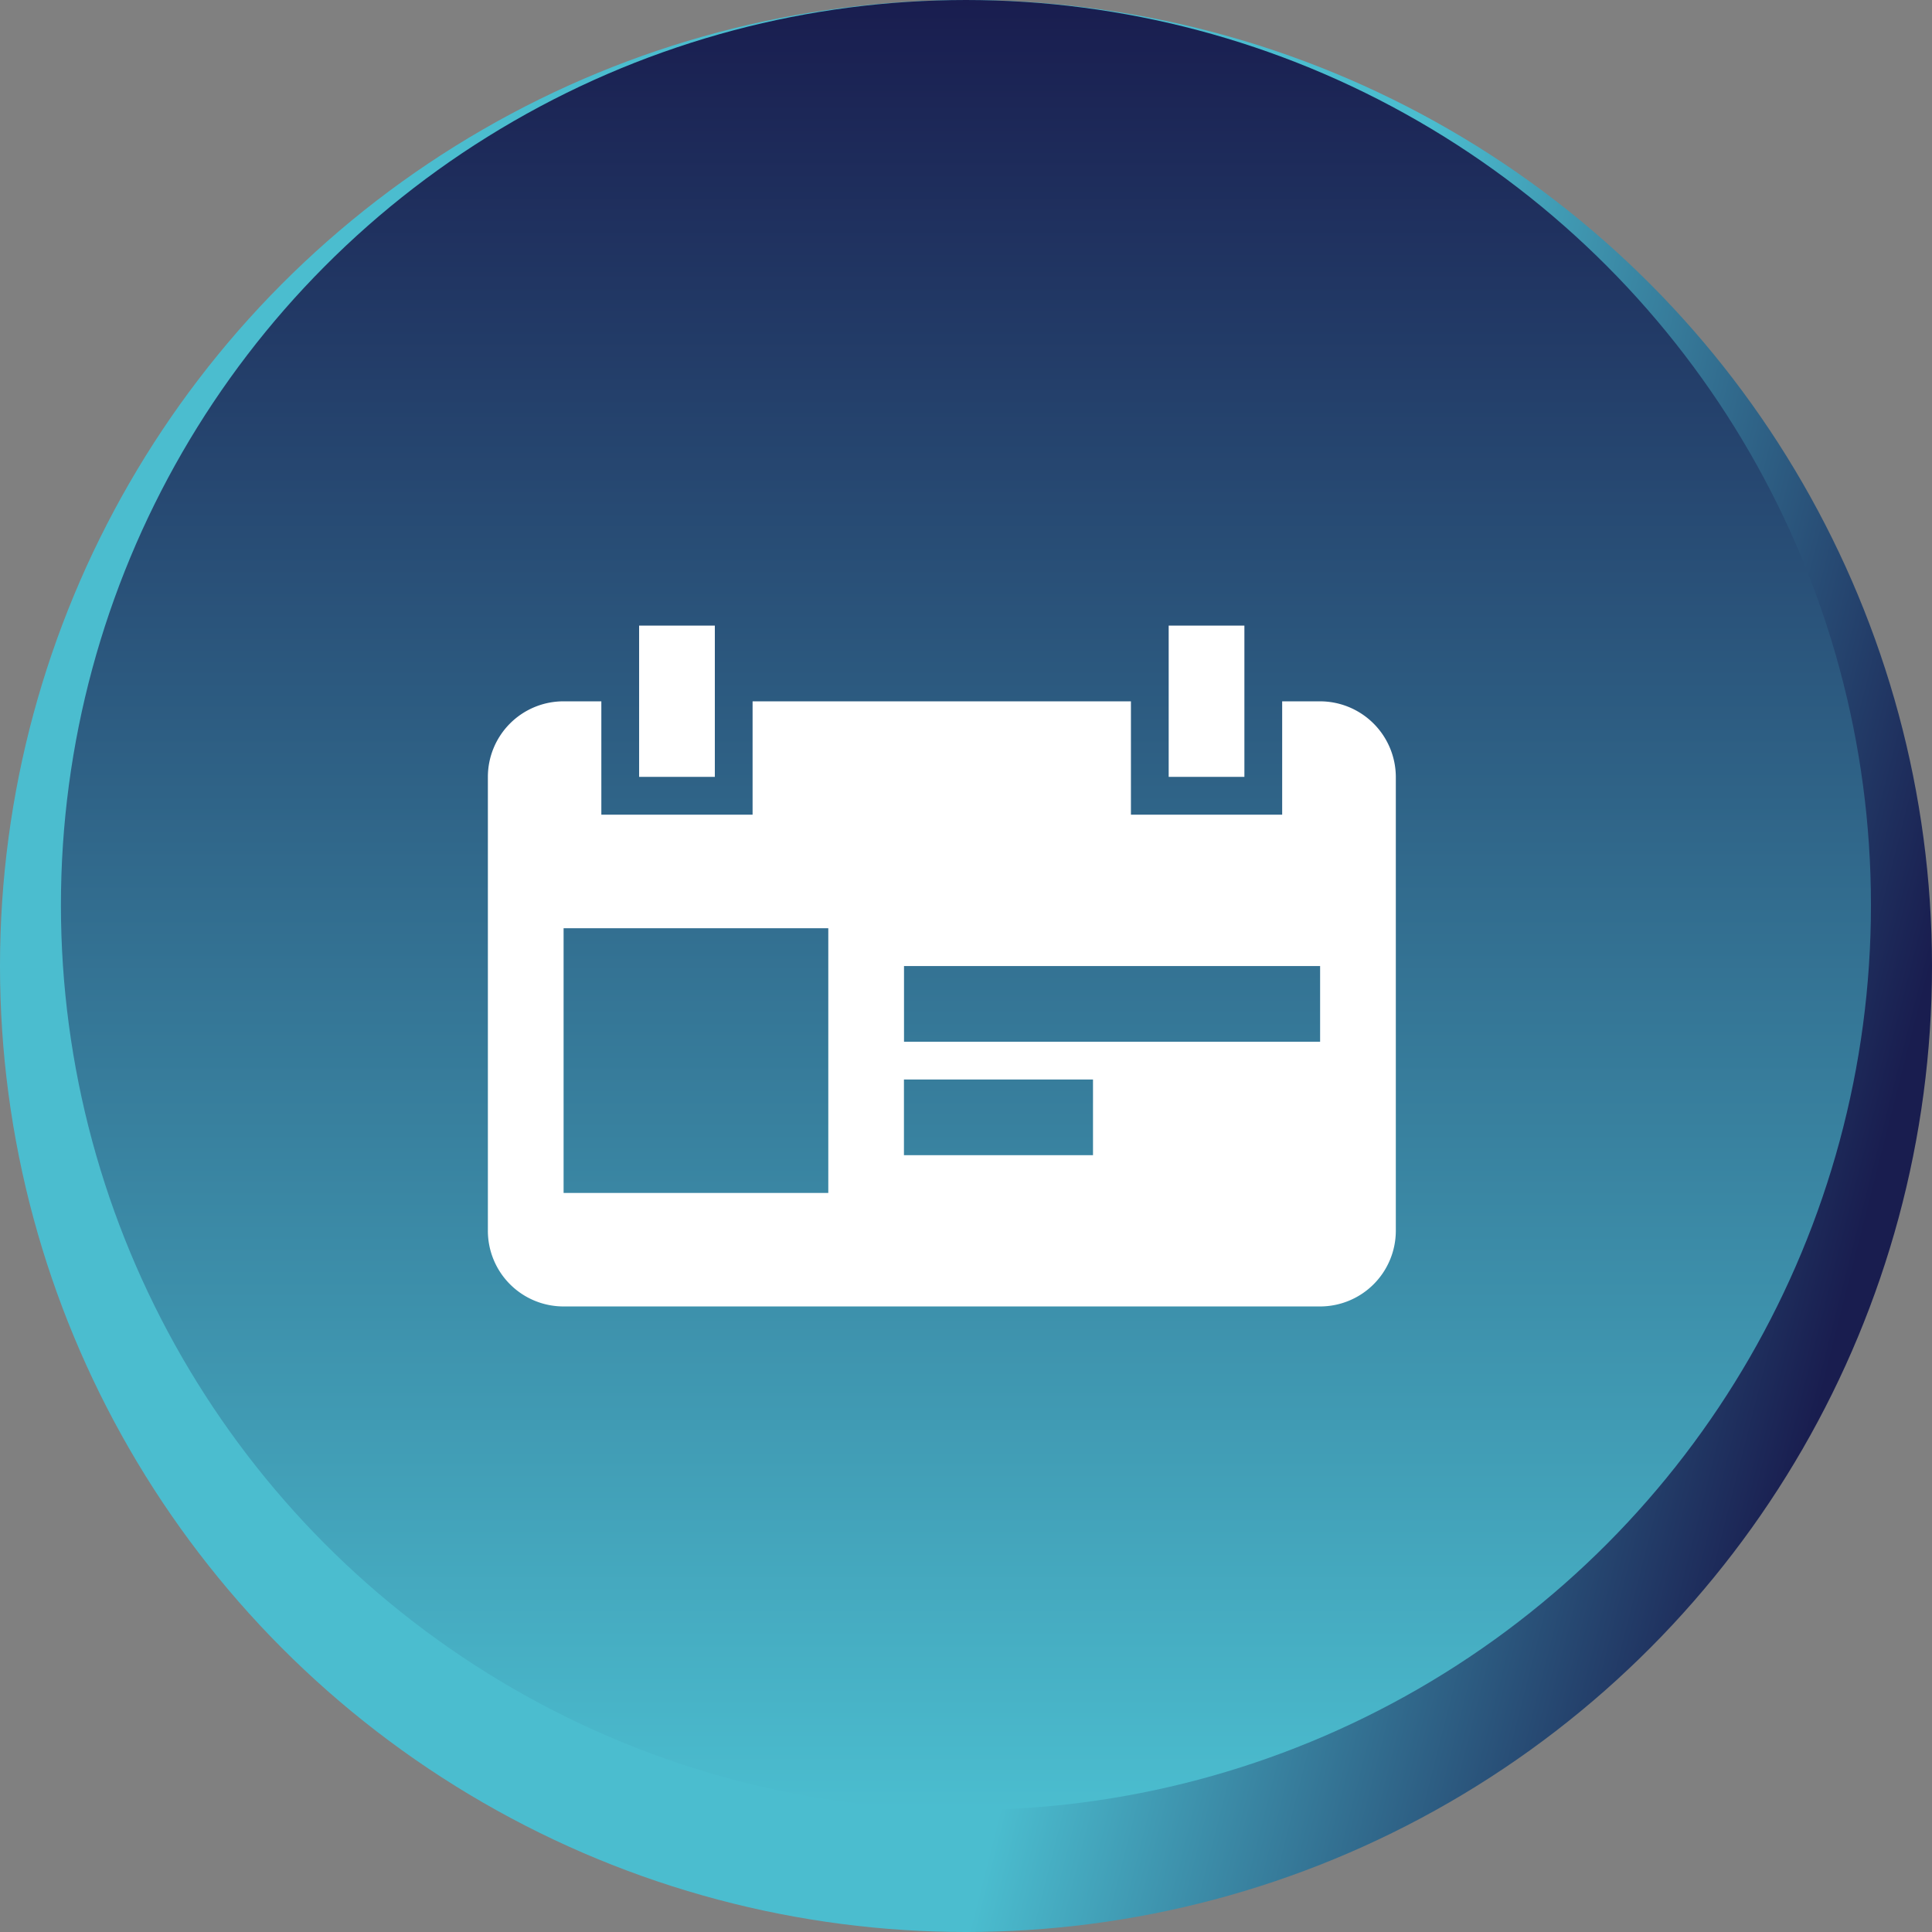
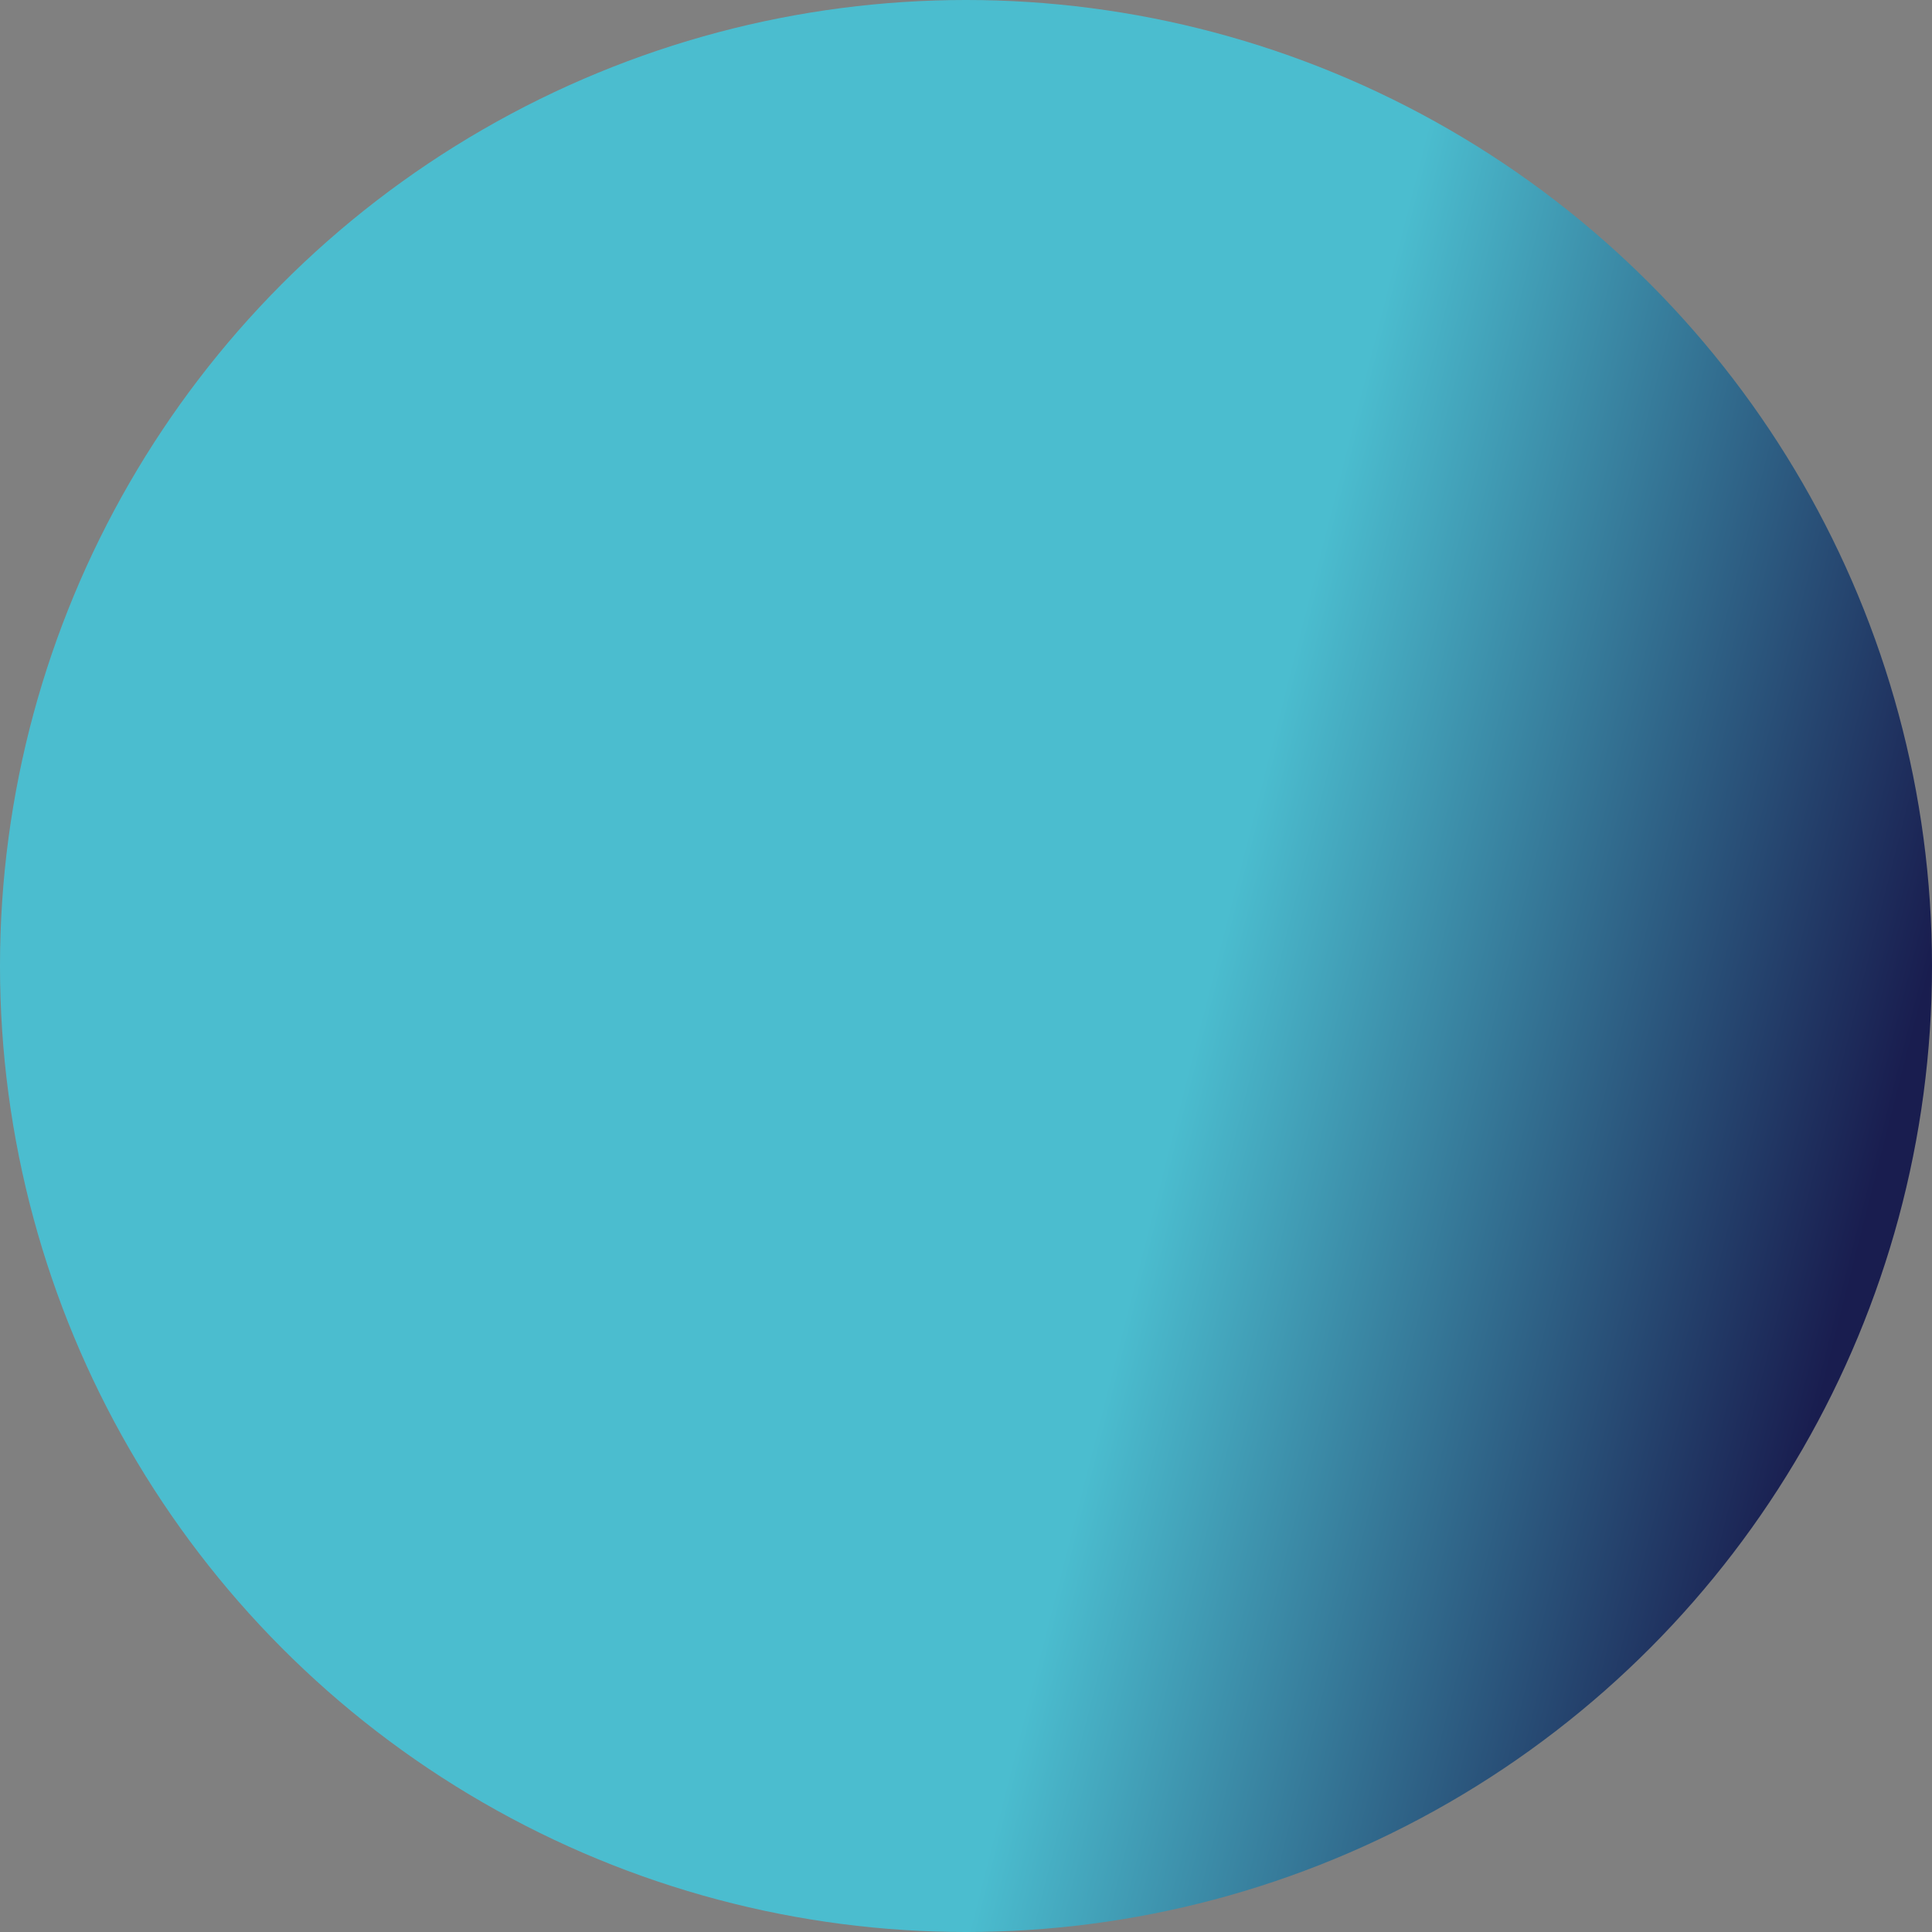
<svg xmlns="http://www.w3.org/2000/svg" xmlns:xlink="http://www.w3.org/1999/xlink" width="63.36" height="63.361" viewBox="0 0 63.36 63.361">
  <rect x="0" y="0" width="63.36" height="63.361" fill="#808080" stroke="none" />
  <defs>
    <linearGradient id="linear-gradient" x1="0.846" y1="1.088" x2="0.5" y2="1" gradientUnits="objectBoundingBox">
      <stop offset="0" stop-color="#191d4f" />
      <stop offset="1" stop-color="#4bbdcf" />
    </linearGradient>
    <linearGradient id="linear-gradient-2" x1="0.5" y1="0" xlink:href="#linear-gradient" />
  </defs>
  <g id="Group_176101" data-name="Group 176101" transform="translate(-667 -694.227)">
    <ellipse id="Ellipse_9890" data-name="Ellipse 9890" cx="31.68" cy="31.68" rx="31.68" ry="31.68" transform="translate(667 694.227)" fill="url(#linear-gradient)" />
-     <ellipse id="Ellipse_9891" data-name="Ellipse 9891" cx="29.68" cy="29.68" rx="29.68" ry="29.68" transform="translate(668.998 694.227)" fill="url(#linear-gradient-2)" />
-     <path id="id-card-1-svgrepo-com" d="M24.81,64H22.327v4.96H24.81ZM7.443,64H4.96v4.96H7.443Zm19.845,2.483H26.049V70.2h-4.96V66.483H8.681V70.2H3.721V66.483H2.483A2.48,2.48,0,0,0,0,68.96V83.845a2.481,2.481,0,0,0,2.483,2.483h24.81a2.485,2.485,0,0,0,2.483-2.483V68.96A2.489,2.489,0,0,0,27.287,66.483ZM11.164,82.606H2.483V73.925h8.681Zm8.681-1.238h-6.2V78.885h6.2v2.483Zm7.442-3.721H13.647V75.164H27.293v2.483Z" transform="translate(683 650.744)" fill="#fff" />
  </g>
</svg>